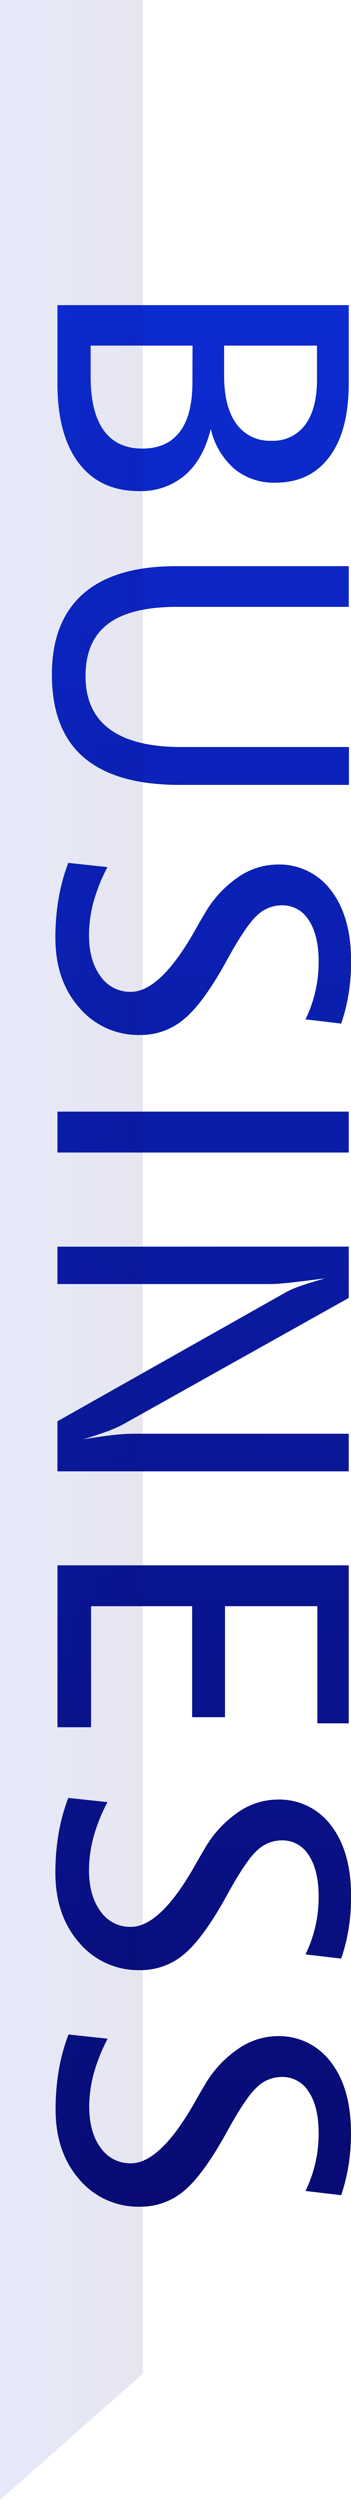
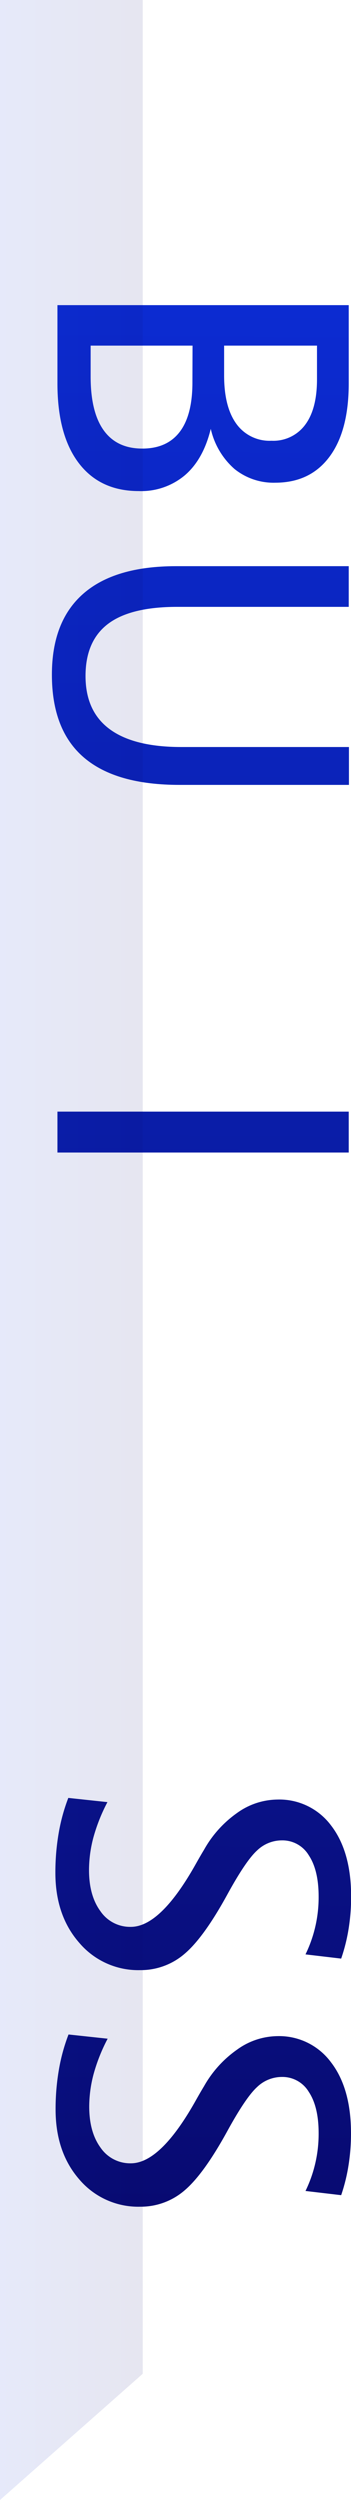
<svg xmlns="http://www.w3.org/2000/svg" xmlns:xlink="http://www.w3.org/1999/xlink" width="83.6" height="594" viewBox="0 0 83.6 594">
  <defs>
    <style>.a{isolation:isolate;}.b{fill:url(#a);}.c{fill:url(#b);}.d{fill:url(#c);}.e{fill:url(#d);}.f{fill:url(#e);}.g{fill:url(#f);}.h{fill:url(#g);}.i{fill:url(#h);}.j{fill-rule:evenodd;opacity:0.1;mix-blend-mode:darken;fill:url(#i);}</style>
    <linearGradient id="a" x1="48.45" y1="72.93" x2="44.4" y2="528.33" gradientUnits="userSpaceOnUse">
      <stop offset="0" stop-color="#0c2bd1" />
      <stop offset="1" stop-color="#080a71" />
    </linearGradient>
    <linearGradient id="b" x1="48.61" y1="72.93" x2="44.55" y2="528.33" xlink:href="#a" />
    <linearGradient id="c" x1="49.75" y1="72.94" x2="45.7" y2="528.34" xlink:href="#a" />
    <linearGradient id="d" x1="50.12" y1="72.94" x2="46.06" y2="528.35" xlink:href="#a" />
    <linearGradient id="e" x1="50.6" y1="72.95" x2="46.54" y2="528.35" xlink:href="#a" />
    <linearGradient id="f" x1="51.2" y1="72.95" x2="47.15" y2="528.36" xlink:href="#a" />
    <linearGradient id="g" x1="51.73" y1="72.96" x2="47.68" y2="528.36" xlink:href="#a" />
    <linearGradient id="h" x1="52.23" y1="72.96" x2="48.18" y2="528.37" xlink:href="#a" />
    <linearGradient id="i" x1="0" y1="297" x2="34" y2="297" xlink:href="#a" />
  </defs>
  <title>business_t</title>
  <g class="a">
    <path class="b" d="M83.06,72.5V91.1q0,11.28-4.59,17.43t-12.89,6.16a14.83,14.83,0,0,1-9.74-3.27,17.89,17.89,0,0,1-5.64-9.53q-1.76,7.23-6.13,11a16.17,16.17,0,0,1-11,3.79q-9.23,0-14.3-6.64T13.68,91.2V72.5Zm-37.2,9.62H21.59v7.37q0,8.45,3.12,12.77t9.18,4.32q5.91,0,8.94-4t3-11.87Zm29.64,0H53.38V89.2q0,7.51,2.93,11.52a9.72,9.72,0,0,0,8.35,4,9.41,9.41,0,0,0,8-3.76Q75.5,97.2,75.5,90.13Z" />
    <path class="c" d="M83.06,134.52v9.67H42.19q-11.13,0-16.47,4.05T20.37,160.6q0,8.4,5.74,12.64t17,4.25h40v9H42.88Q27.64,186.52,20,180T12.36,160.3q0-12.69,7.47-19.23t22.07-6.55Z" />
-     <path class="d" d="M81.26,243.2l-8.5-1a31,31,0,0,0,3.13-13.72q0-6.3-2.35-9.84a7.33,7.33,0,0,0-6.44-3.54,8.5,8.5,0,0,0-5.86,2.39q-2.64,2.39-7,10.3Q48.59,238.13,44,242a15.94,15.94,0,0,1-10.59,3.91,18.43,18.43,0,0,1-14.51-6.47Q13.2,233,13.19,222.84a54.93,54.93,0,0,1,.78-9.42,43.81,43.81,0,0,1,2.3-8.4l9.32,1a41.4,41.4,0,0,0-3.32,8.3,30.32,30.32,0,0,0-1.07,7.81q0,6.1,2.73,9.81a8.55,8.55,0,0,0,7.23,3.72q7,0,15.28-14.6c.91-1.63,1.63-2.87,2.15-3.72a26.43,26.43,0,0,1,7.86-8.74A16.71,16.71,0,0,1,66,205.41a15.38,15.38,0,0,1,12.87,6.18q4.75,6.18,4.76,16.82a47.84,47.84,0,0,1-.59,7.66A42.21,42.21,0,0,1,81.26,243.2Z" />
    <path class="e" d="M83.06,264.12v9.72H13.68v-9.72Z" />
-     <path class="f" d="M83.06,296.19v12.2l-54,30.18a30.67,30.67,0,0,1-3.59,1.54q-2.41.9-5.69,1.88c2.54-.43,4.83-.75,6.86-1a47.74,47.74,0,0,1,5.25-.34H83.06v8.94H13.68V337.69L68.17,307a20.85,20.85,0,0,1,3.3-1.42q2.31-.82,6-1.85-5.56.72-8.6,1.05c-2,.21-3.46.31-4.34.31H13.68v-8.88Z" />
-     <path class="g" d="M83.06,371.92v37.54H75.59V381.63h-22V408H45.76V381.63H21.69v28.76h-8V371.92Z" />
    <path class="h" d="M81.26,465.36l-8.5-1a30.92,30.92,0,0,0,3.13-13.72q0-6.3-2.35-9.83a7.31,7.31,0,0,0-6.44-3.54,8.5,8.5,0,0,0-5.86,2.39q-2.64,2.38-7,10.3Q48.59,460.29,44,464.19a16,16,0,0,1-10.59,3.91,18.43,18.43,0,0,1-14.51-6.47Q13.2,455.15,13.19,445a54.93,54.93,0,0,1,.78-9.42,43.81,43.81,0,0,1,2.3-8.4l9.32,1a41.71,41.71,0,0,0-3.32,8.31,30.26,30.26,0,0,0-1.07,7.81q0,6.11,2.73,9.81a8.55,8.55,0,0,0,7.23,3.71q7,0,15.28-14.6c.91-1.62,1.63-2.86,2.15-3.71a26.43,26.43,0,0,1,7.86-8.74A16.71,16.71,0,0,1,66,427.57a15.38,15.38,0,0,1,12.87,6.18q4.75,6.17,4.76,16.82a47.93,47.93,0,0,1-.59,7.66A42.21,42.21,0,0,1,81.26,465.36Z" />
    <path class="i" d="M81.26,521.57l-8.5-1a30.92,30.92,0,0,0,3.13-13.72q0-6.3-2.35-9.83a7.31,7.31,0,0,0-6.44-3.54,8.5,8.5,0,0,0-5.86,2.39q-2.64,2.39-7,10.3Q48.59,516.49,44,520.4a16,16,0,0,1-10.59,3.91,18.43,18.43,0,0,1-14.51-6.47q-5.66-6.48-5.66-16.63a54.93,54.93,0,0,1,.78-9.42,43.81,43.81,0,0,1,2.3-8.4l9.32,1a41.71,41.71,0,0,0-3.32,8.31,30.26,30.26,0,0,0-1.07,7.81q0,6.11,2.73,9.81A8.55,8.55,0,0,0,31.16,514q7,0,15.28-14.6c.91-1.62,1.63-2.86,2.15-3.71A26.43,26.43,0,0,1,56.45,487,16.71,16.71,0,0,1,66,483.78,15.38,15.38,0,0,1,78.84,490q4.75,6.17,4.76,16.82a47.93,47.93,0,0,1-.59,7.66A42.21,42.21,0,0,1,81.26,521.57Z" />
    <path class="j" d="M0,594V0H34V564Z" />
  </g>
</svg>